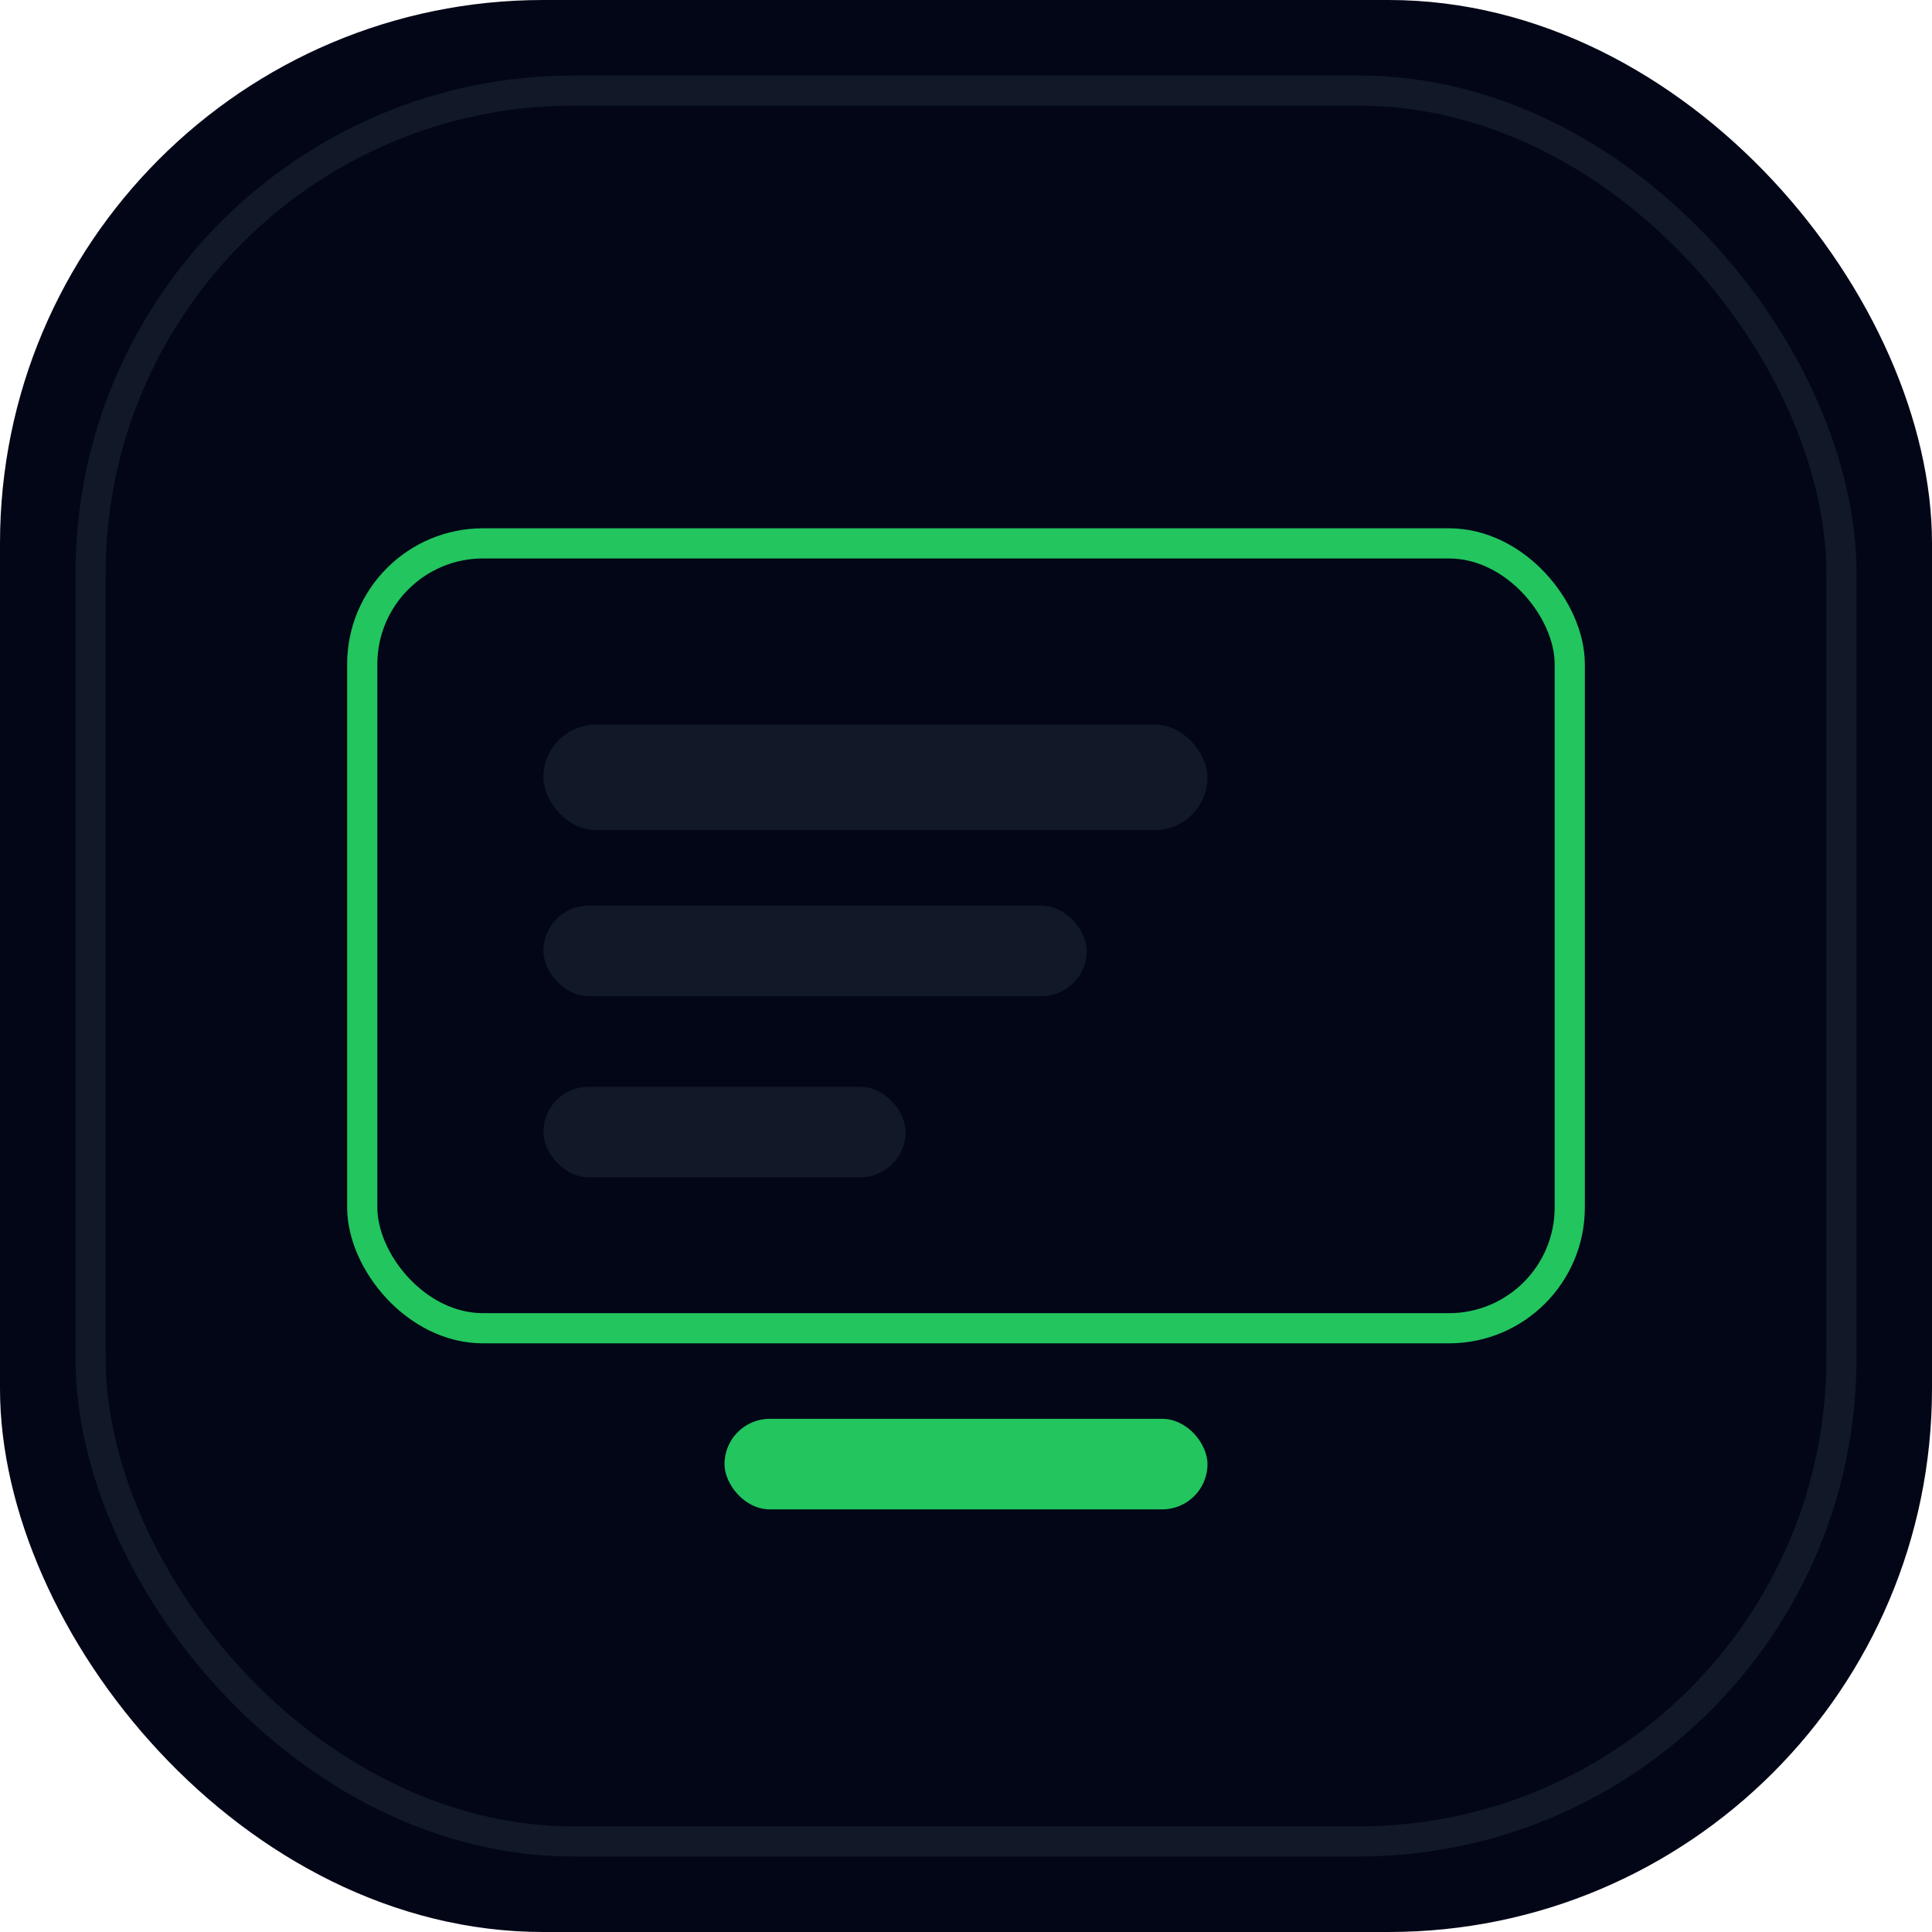
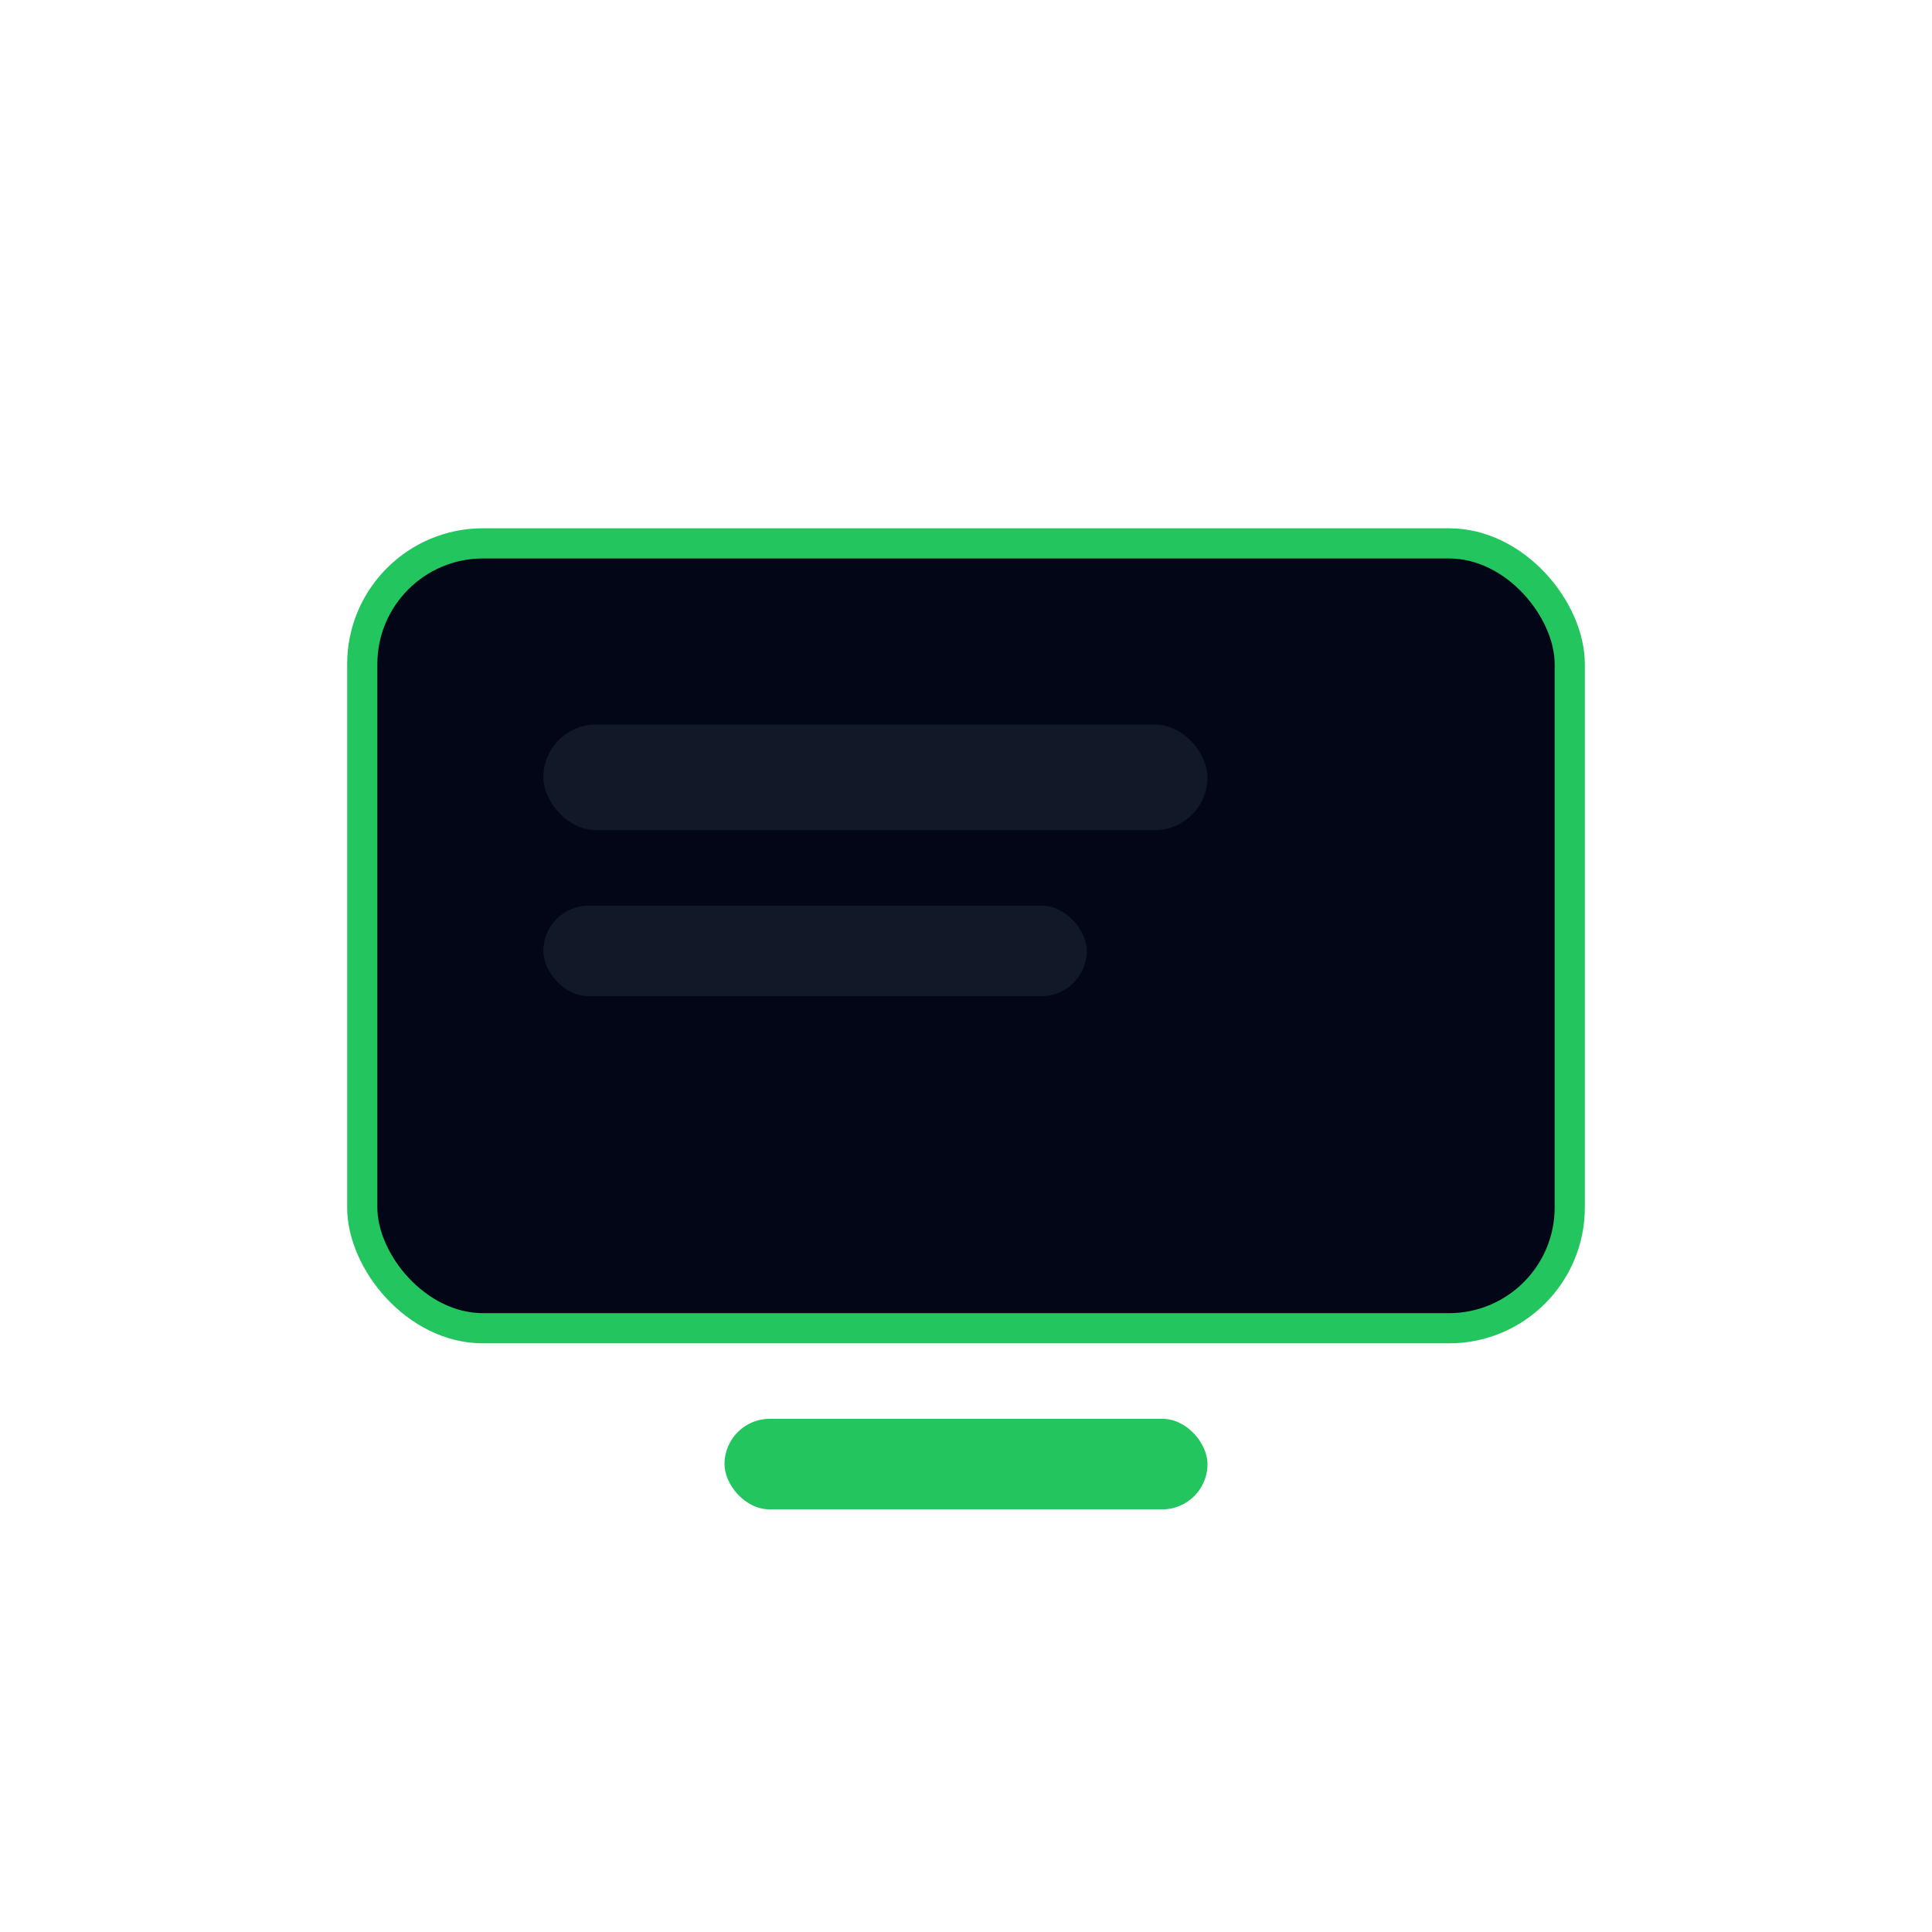
<svg xmlns="http://www.w3.org/2000/svg" width="64" height="64" viewBox="0 0 64 64" fill="none">
-   <rect width="64" height="64" rx="18" fill="#020617" />
-   <rect x="3" y="3" width="58" height="58" rx="16" fill="#020617" stroke="#111827" />
  <rect x="12" y="18" width="40" height="26" rx="4" fill="#020617" stroke="#22C55E" />
  <rect x="18" y="24" width="22" height="3.5" rx="1.75" fill="#111827" />
  <rect x="18" y="30" width="18" height="3" rx="1.5" fill="#111827" />
-   <rect x="18" y="36" width="12" height="3" rx="1.5" fill="#111827" />
  <rect x="24" y="47" width="16" height="3" rx="1.5" fill="#22C55E" />
</svg>